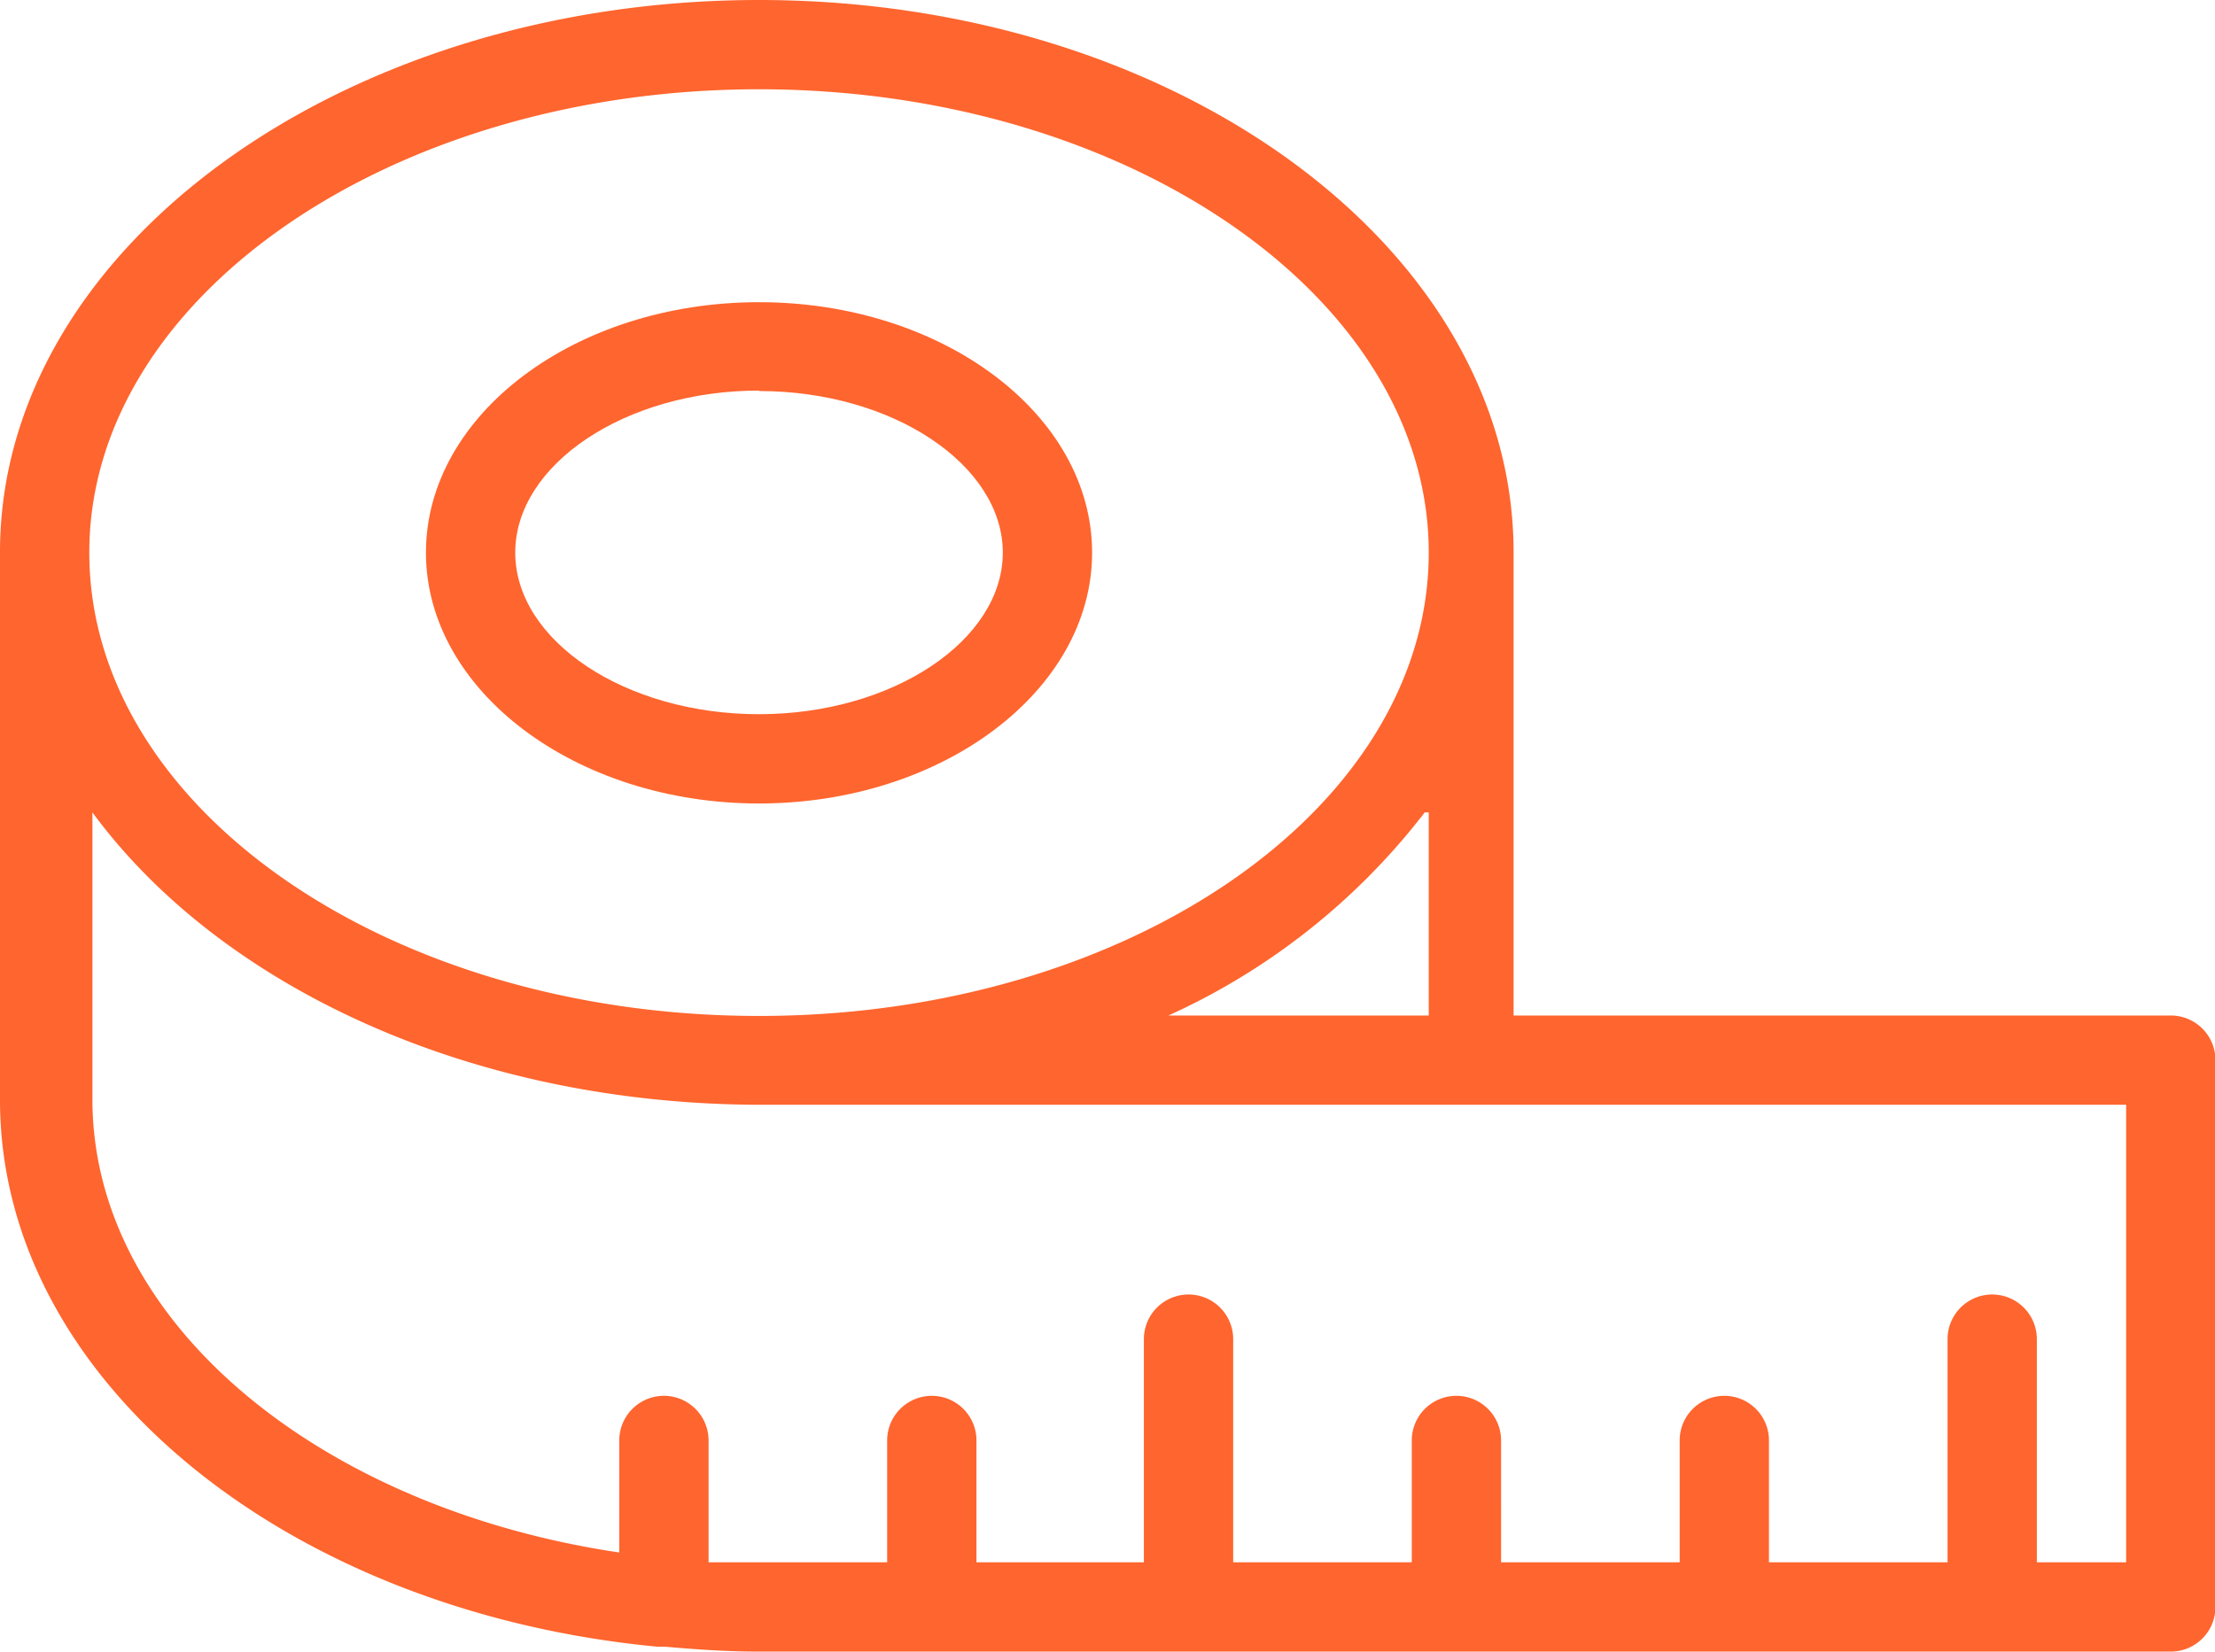
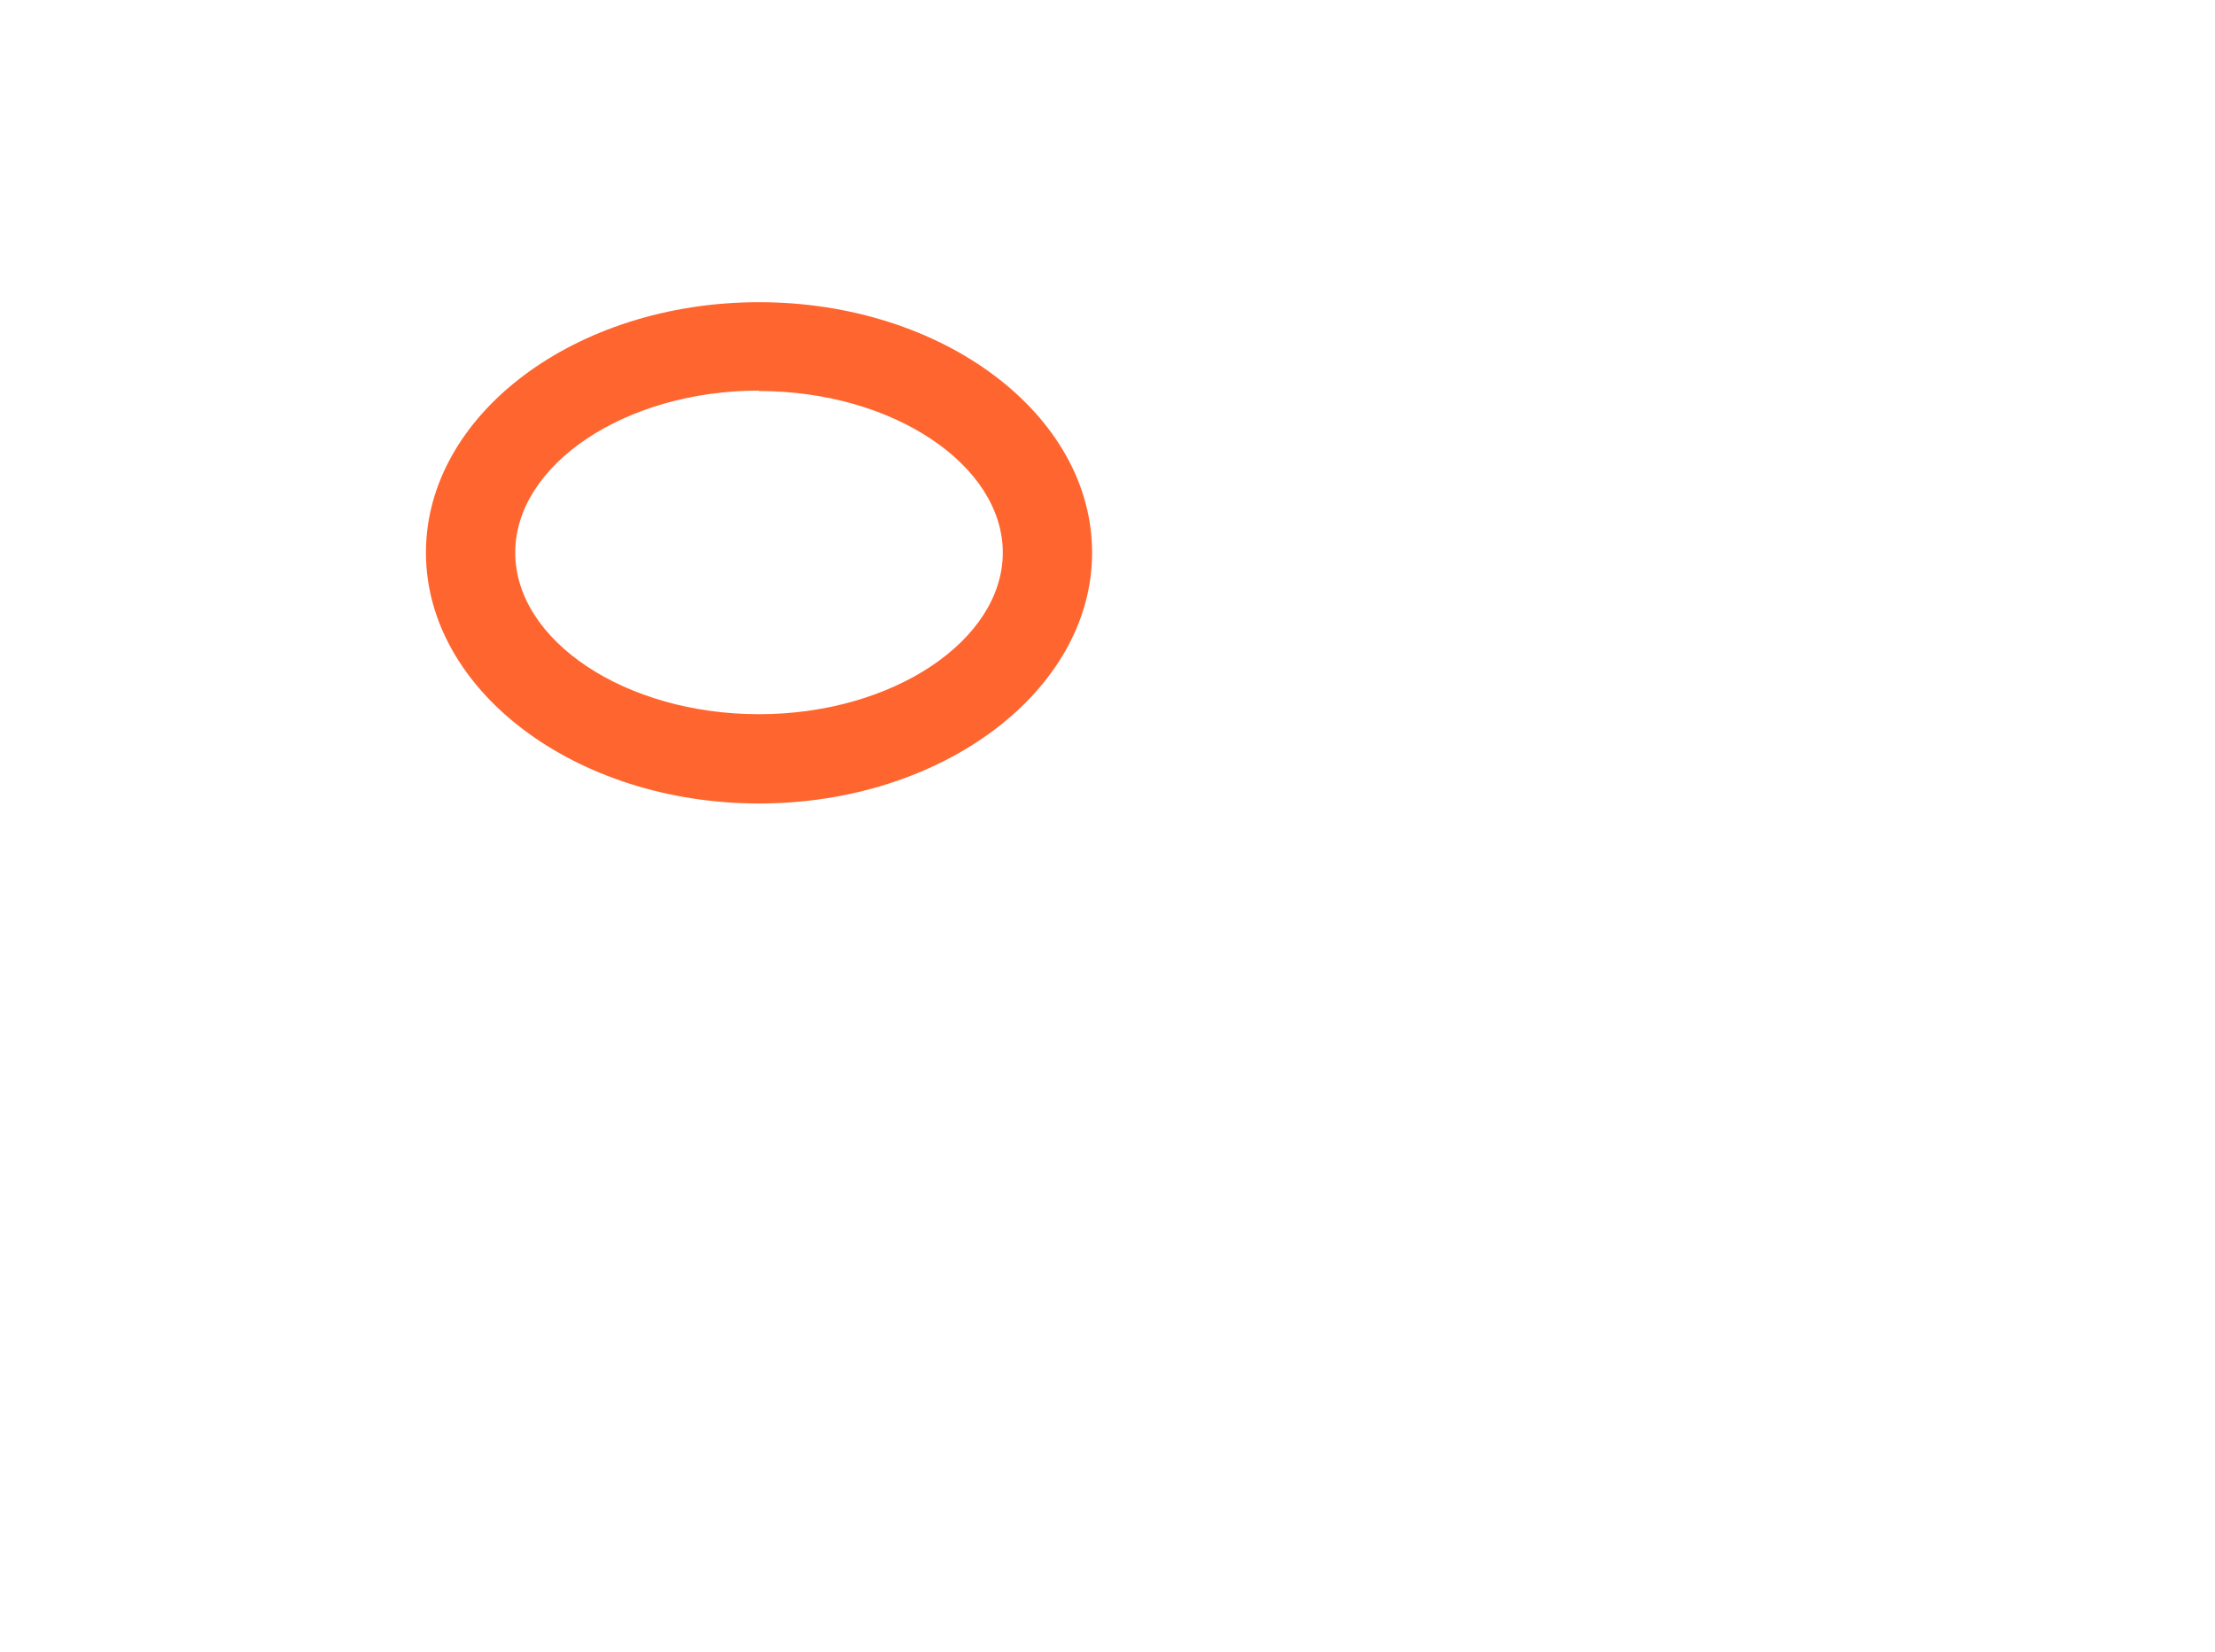
<svg xmlns="http://www.w3.org/2000/svg" id="Layer_1" data-name="Layer 1" viewBox="0 0 49.61 37">
  <defs>
    <style>.cls-1{fill:#ff652e;}</style>
  </defs>
  <title>advantage_5</title>
  <g id="surface1">
    <path class="cls-1" d="M17,18c4.11,0,7.46-2.53,7.46-5.62S21.12,6.77,17,6.77,9.54,9.29,9.54,12.38,12.89,18,17,18Zm0-9.24c3,0,5.46,1.66,5.46,3.62S20,16,17,16s-5.46-1.65-5.46-3.62S14,8.75,17,8.75Z" transform="translate(0)" />
-     <path class="cls-1" d="M48.62,22.75H33.9V12.37C33.9,5.55,26.31,0,17,0S0,5.55,0,12.37V24.64C0,30.92,6.43,36.1,14.72,36.89h.17c.68.06,1.38.11,2.09.11H48.62a1,1,0,0,0,1-1V23.75A1,1,0,0,0,48.62,22.75ZM17,2c8.23,0,15,4.66,15,10.38S25.27,22.76,17,22.76,2,18.11,2,12.38,8.78,2,17,2ZM32,18.2v4.55H26.17a15.1,15.1,0,0,0,5.74-4.55ZM47.62,35h-2V30a1,1,0,1,0-2,0V35h-4V32.27a1,1,0,0,0-2,0V35h-4V32.27a1,1,0,0,0-2,0V35h-4V30a1,1,0,0,0-2,0V35H21.87V32.27a1,1,0,0,0-2,0V35h-4V32.27a1,1,0,0,0-2,0v2.51c-6.73-1-11.8-5.17-11.8-10.15V18.2c2.86,3.89,8.47,6.55,15,6.55H47.62Z" transform="translate(0)" />
  </g>
</svg>